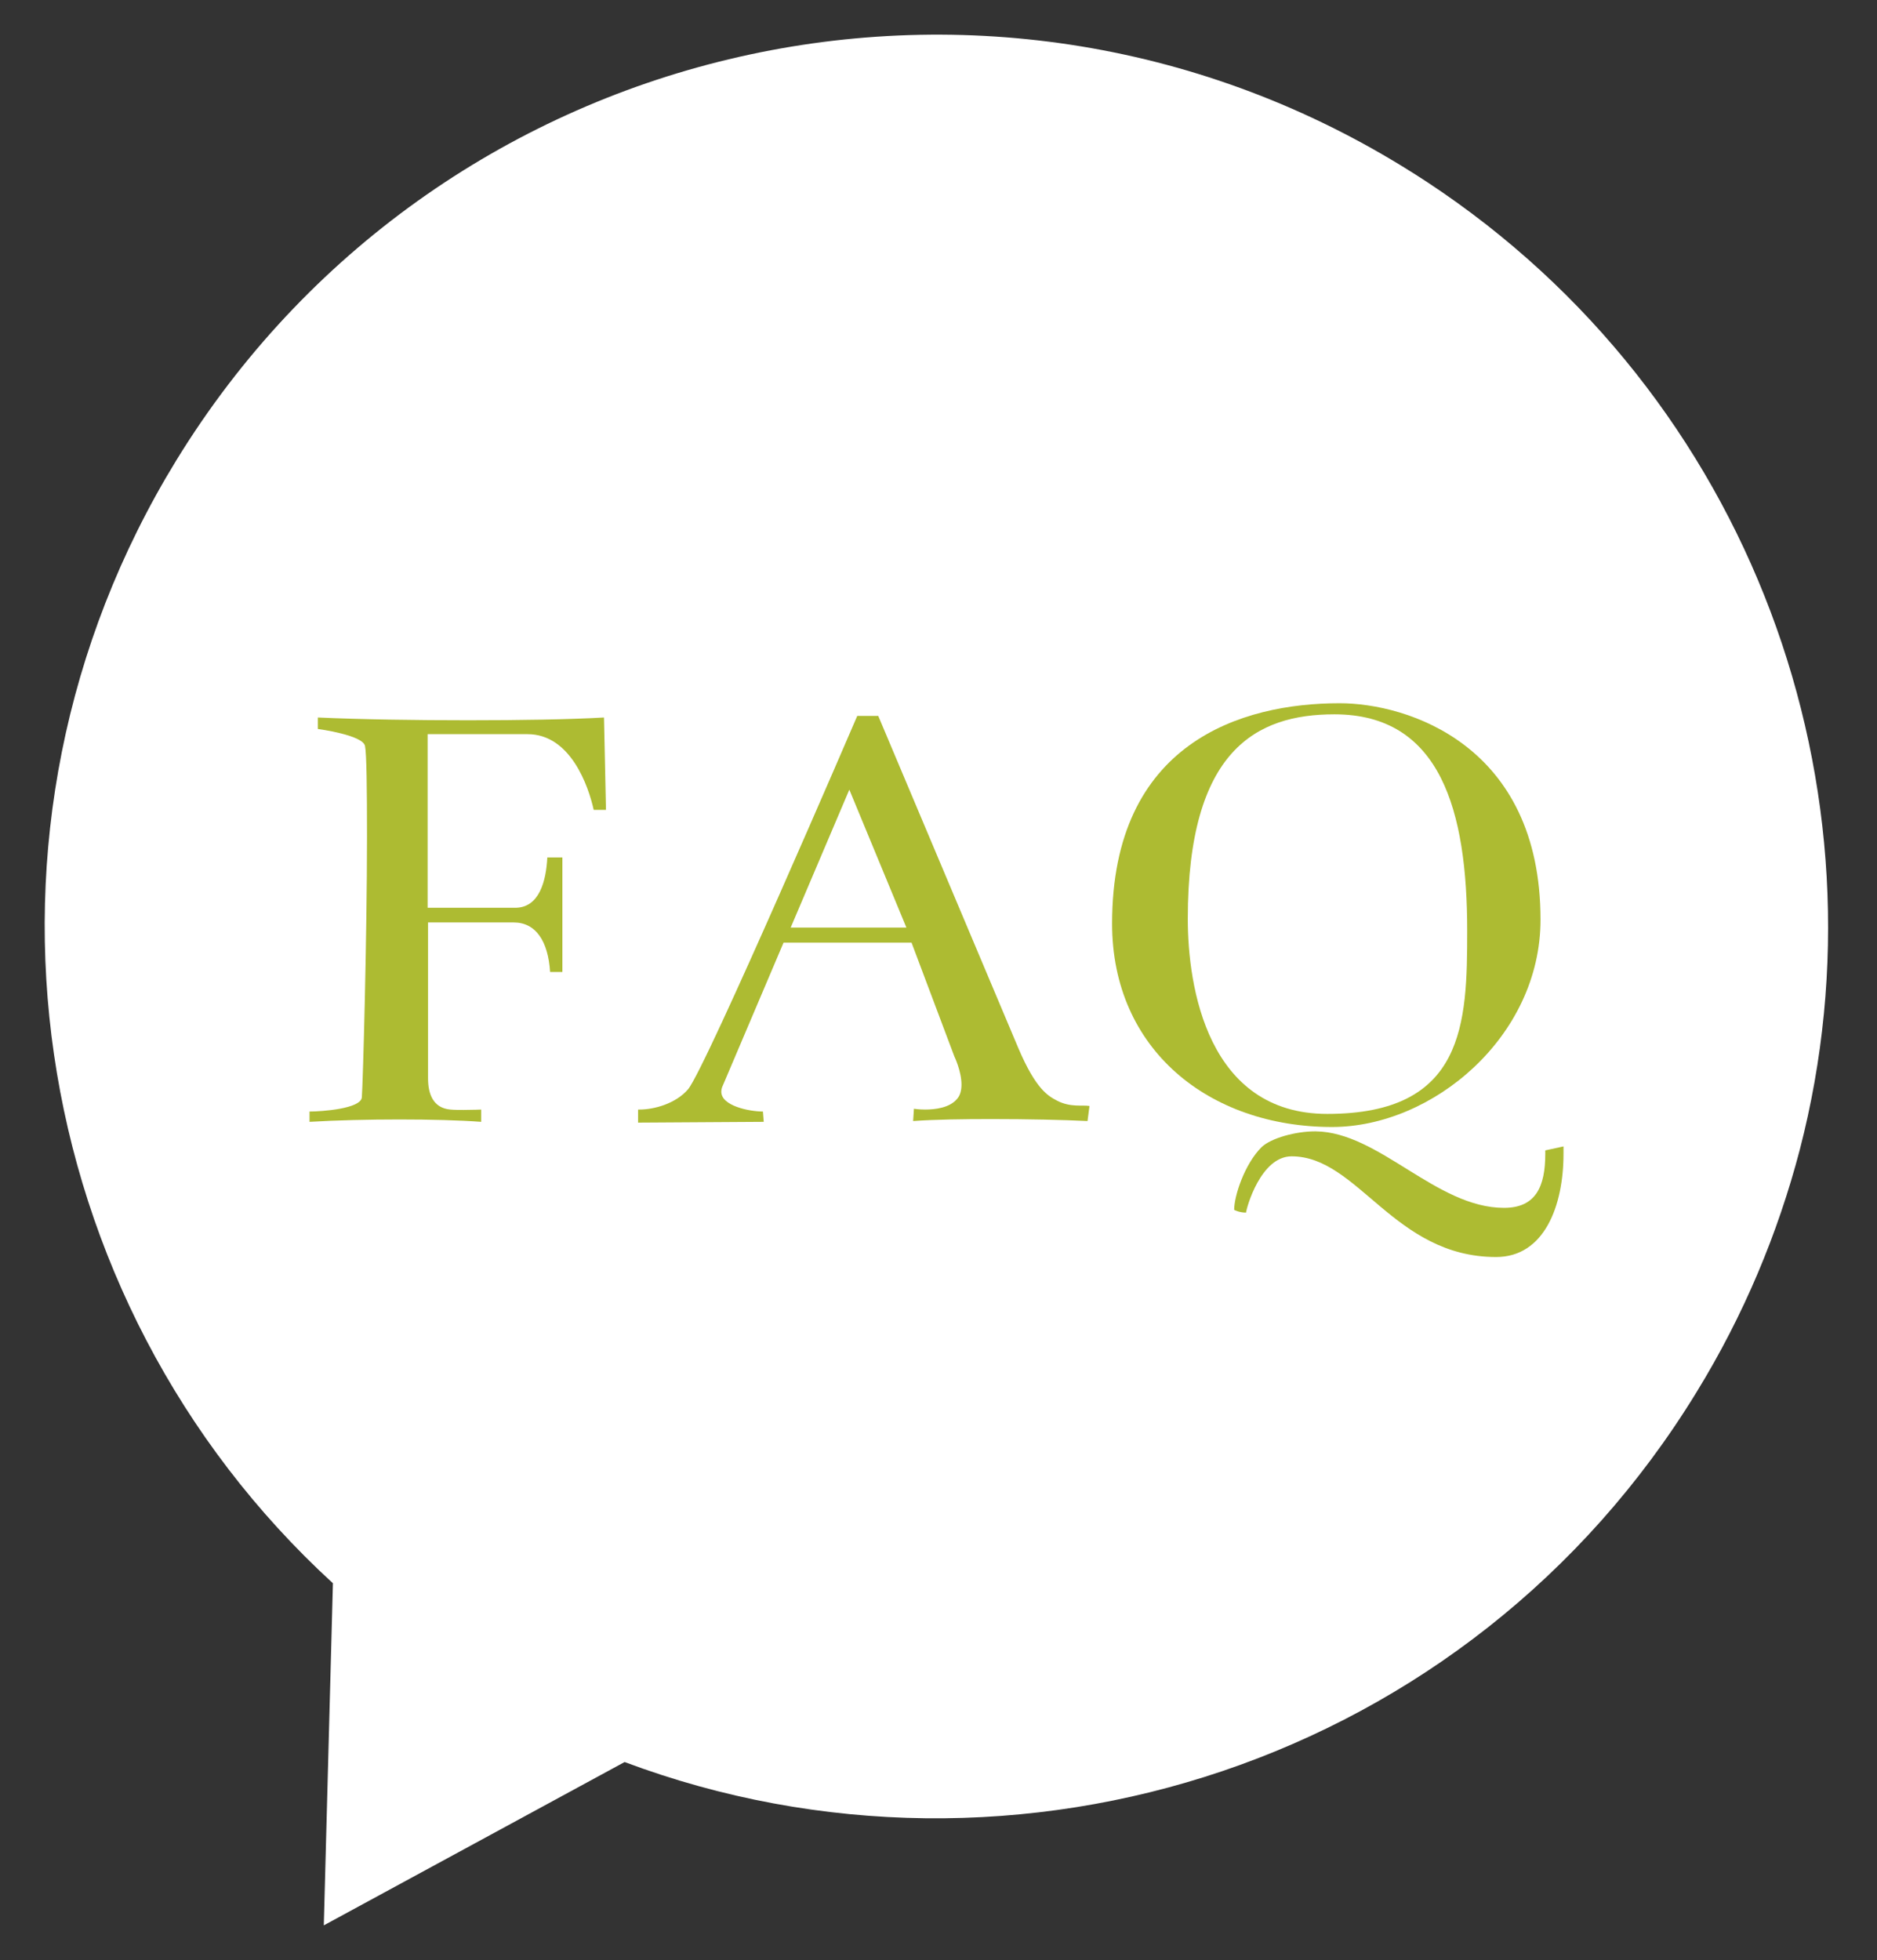
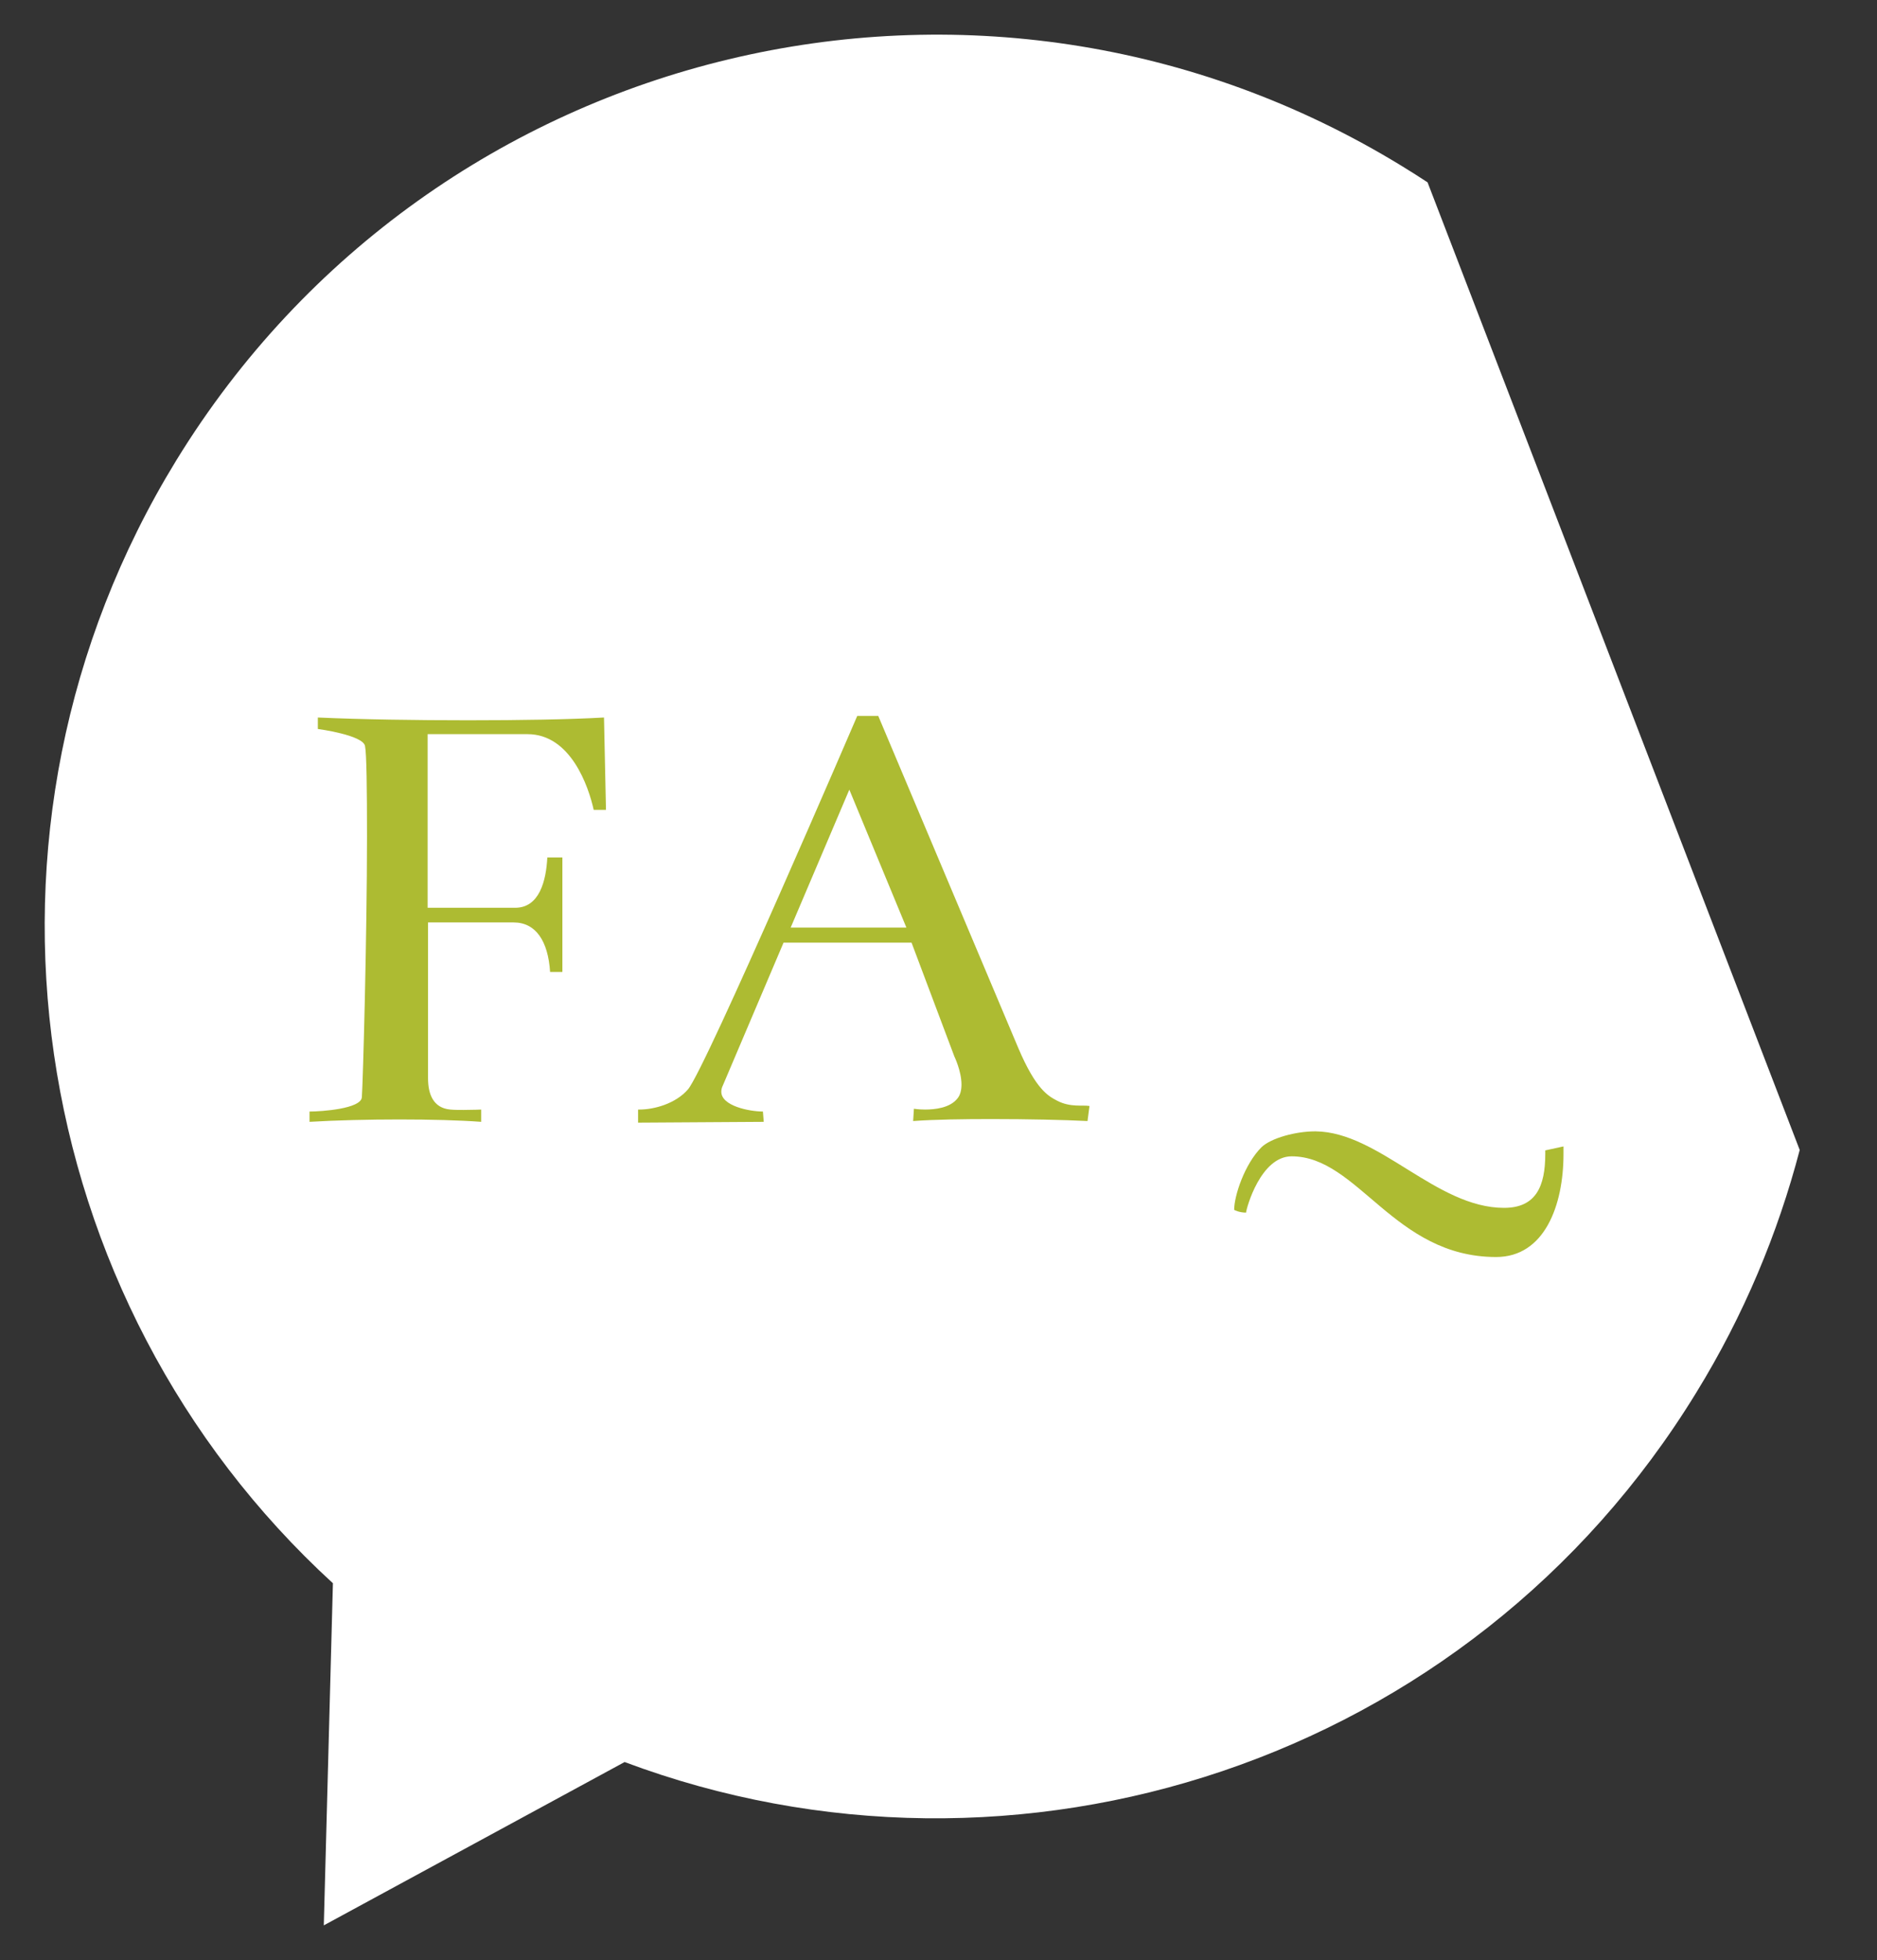
<svg xmlns="http://www.w3.org/2000/svg" id="faq" x="0px" y="0px" viewBox="0 0 473.6 494.5" style="enable-background:new 0 0 473.6 494.5;" xml:space="preserve">
  <rect x="0" y="0" width="473.6" height="494.5" fill="#333333" stroke="none" />
  <style type="text/css"> .st0{fill:#FFFFFF;} .st1{fill:#ADBB32;} </style>
-   <path class="st0" d="M360.2,46c-2.1-1.4-4.2-2.7-6.3-4C248-23,109.5,10.2,44.5,116.1C-12.7,209.4,6.2,328.1,84,399.4l-2.3,86.3 l75.9-41.2c98.8,37,213.2,0.2,270.4-93.2c12-19.5,20.6-40.2,26.1-61.2C477.7,199.2,442.1,100,360.2,46z" />
+   <path class="st0" d="M360.2,46c-2.1-1.4-4.2-2.7-6.3-4C248-23,109.5,10.2,44.5,116.1C-12.7,209.4,6.2,328.1,84,399.4l-2.3,86.3 l75.9-41.2c98.8,37,213.2,0.2,270.4-93.2c12-19.5,20.6-40.2,26.1-61.2z" />
  <path class="st1" d="M149.8,204.3c-1.3-5.9-5.8-19.1-16.7-19.1h-25.2V229H130c6.1,0,7.8-6.8,8.1-12.7h3.8v28.9h-3.1 c-0.5-7.8-3.6-12.5-9.2-12.5h-21.6v39.3c0,4,1.3,7.5,5.6,7.9c1,0.1,2.3,0.1,3.4,0.1c2.3,0,4.4-0.1,4.4-0.1c0,0.2,0,1.3,0,2.1 c0,0.4,0,0.8,0,1c-5.4-0.4-12.8-0.6-20.6-0.6c-7.8,0-15.9,0.2-22.7,0.6v-2.6c3.1,0,13-0.7,13.2-3.6c0.3-4.2,1.3-40.9,1.3-65.8 c0-11.8-0.1-20.9-0.5-22.8c-0.5-2.8-11.9-4.3-11.9-4.3V181c11.2,0.5,24.9,0.7,37.9,0.7c13.1,0,25.5-0.2,34.3-0.7l0.5,23.3H149.8z" />
  <path class="st1" d="M274.4,282.8c-5.9-0.3-15.1-0.5-24.2-0.5c-7.2,0-14.3,0.1-19.8,0.5l0.2-3.1c0,0,1.2,0.2,2.8,0.2 c2.5,0,6.2-0.4,8.1-2.7c0.8-0.9,1.1-2.2,1.1-3.6c0-3.4-1.8-7.1-1.8-7.1L230,237.8h-32.3l-15.3,36c-0.3,0.6-0.4,1.1-0.4,1.6 c0,3.6,7.1,5,10.5,5l0.2,2.6l-31.7,0.2v-3.3c0.1,0,0.2,0,0.3,0c3.8,0,9.2-1.5,12.3-5.1c4.5-5.3,42.7-94.2,42.7-94.2h5.3l35.3,83.7 c4.5,10.6,7.6,12.2,9.9,13.4c3.3,1.7,6.4,1,8.1,1.3L274.4,282.8z" />
-   <path class="st1" d="M280.6,233c0-45.7,32.7-55.6,57.4-55.6c17.1,0,50.7,10.5,50.7,54.6c0,29.5-27.2,52.3-52.6,52.3 C305.1,284.3,280.6,264.8,280.6,233z" />
  <path class="st1" d="M377.5,317.1c-25.8,0-34.8-25.4-51.6-25.4c-7.8,0-11.4,13-11.5,14.2c-1.8,0-3-0.7-3-0.7 c0-3.5,2.6-11.5,6.9-15.8c2.4-2.3,8.6-4,13.5-4c0.1,0,0.1,0,0.2,0c16,0.2,30.4,19.3,47.5,19.3c8.1,0,10.4-5.5,10.4-13.6 c0-0.3,0-0.6,0-0.9l4.6-1c0,0.6,0,1.3,0,1.9C394.5,304.1,389.7,317.1,377.5,317.1z" />
  <path class="st0" d="M370.2,234.8c0-30.3-6.7-54.6-33.5-54.6c-19.6,0-37,8.9-37,51.6c0,17.2,5,49.2,35.2,49.2 C369.6,281,370.2,258.2,370.2,234.8z" />
  <polygon class="st0" points="199.5,234 228.7,234 214.3,199.2 " />
</svg>